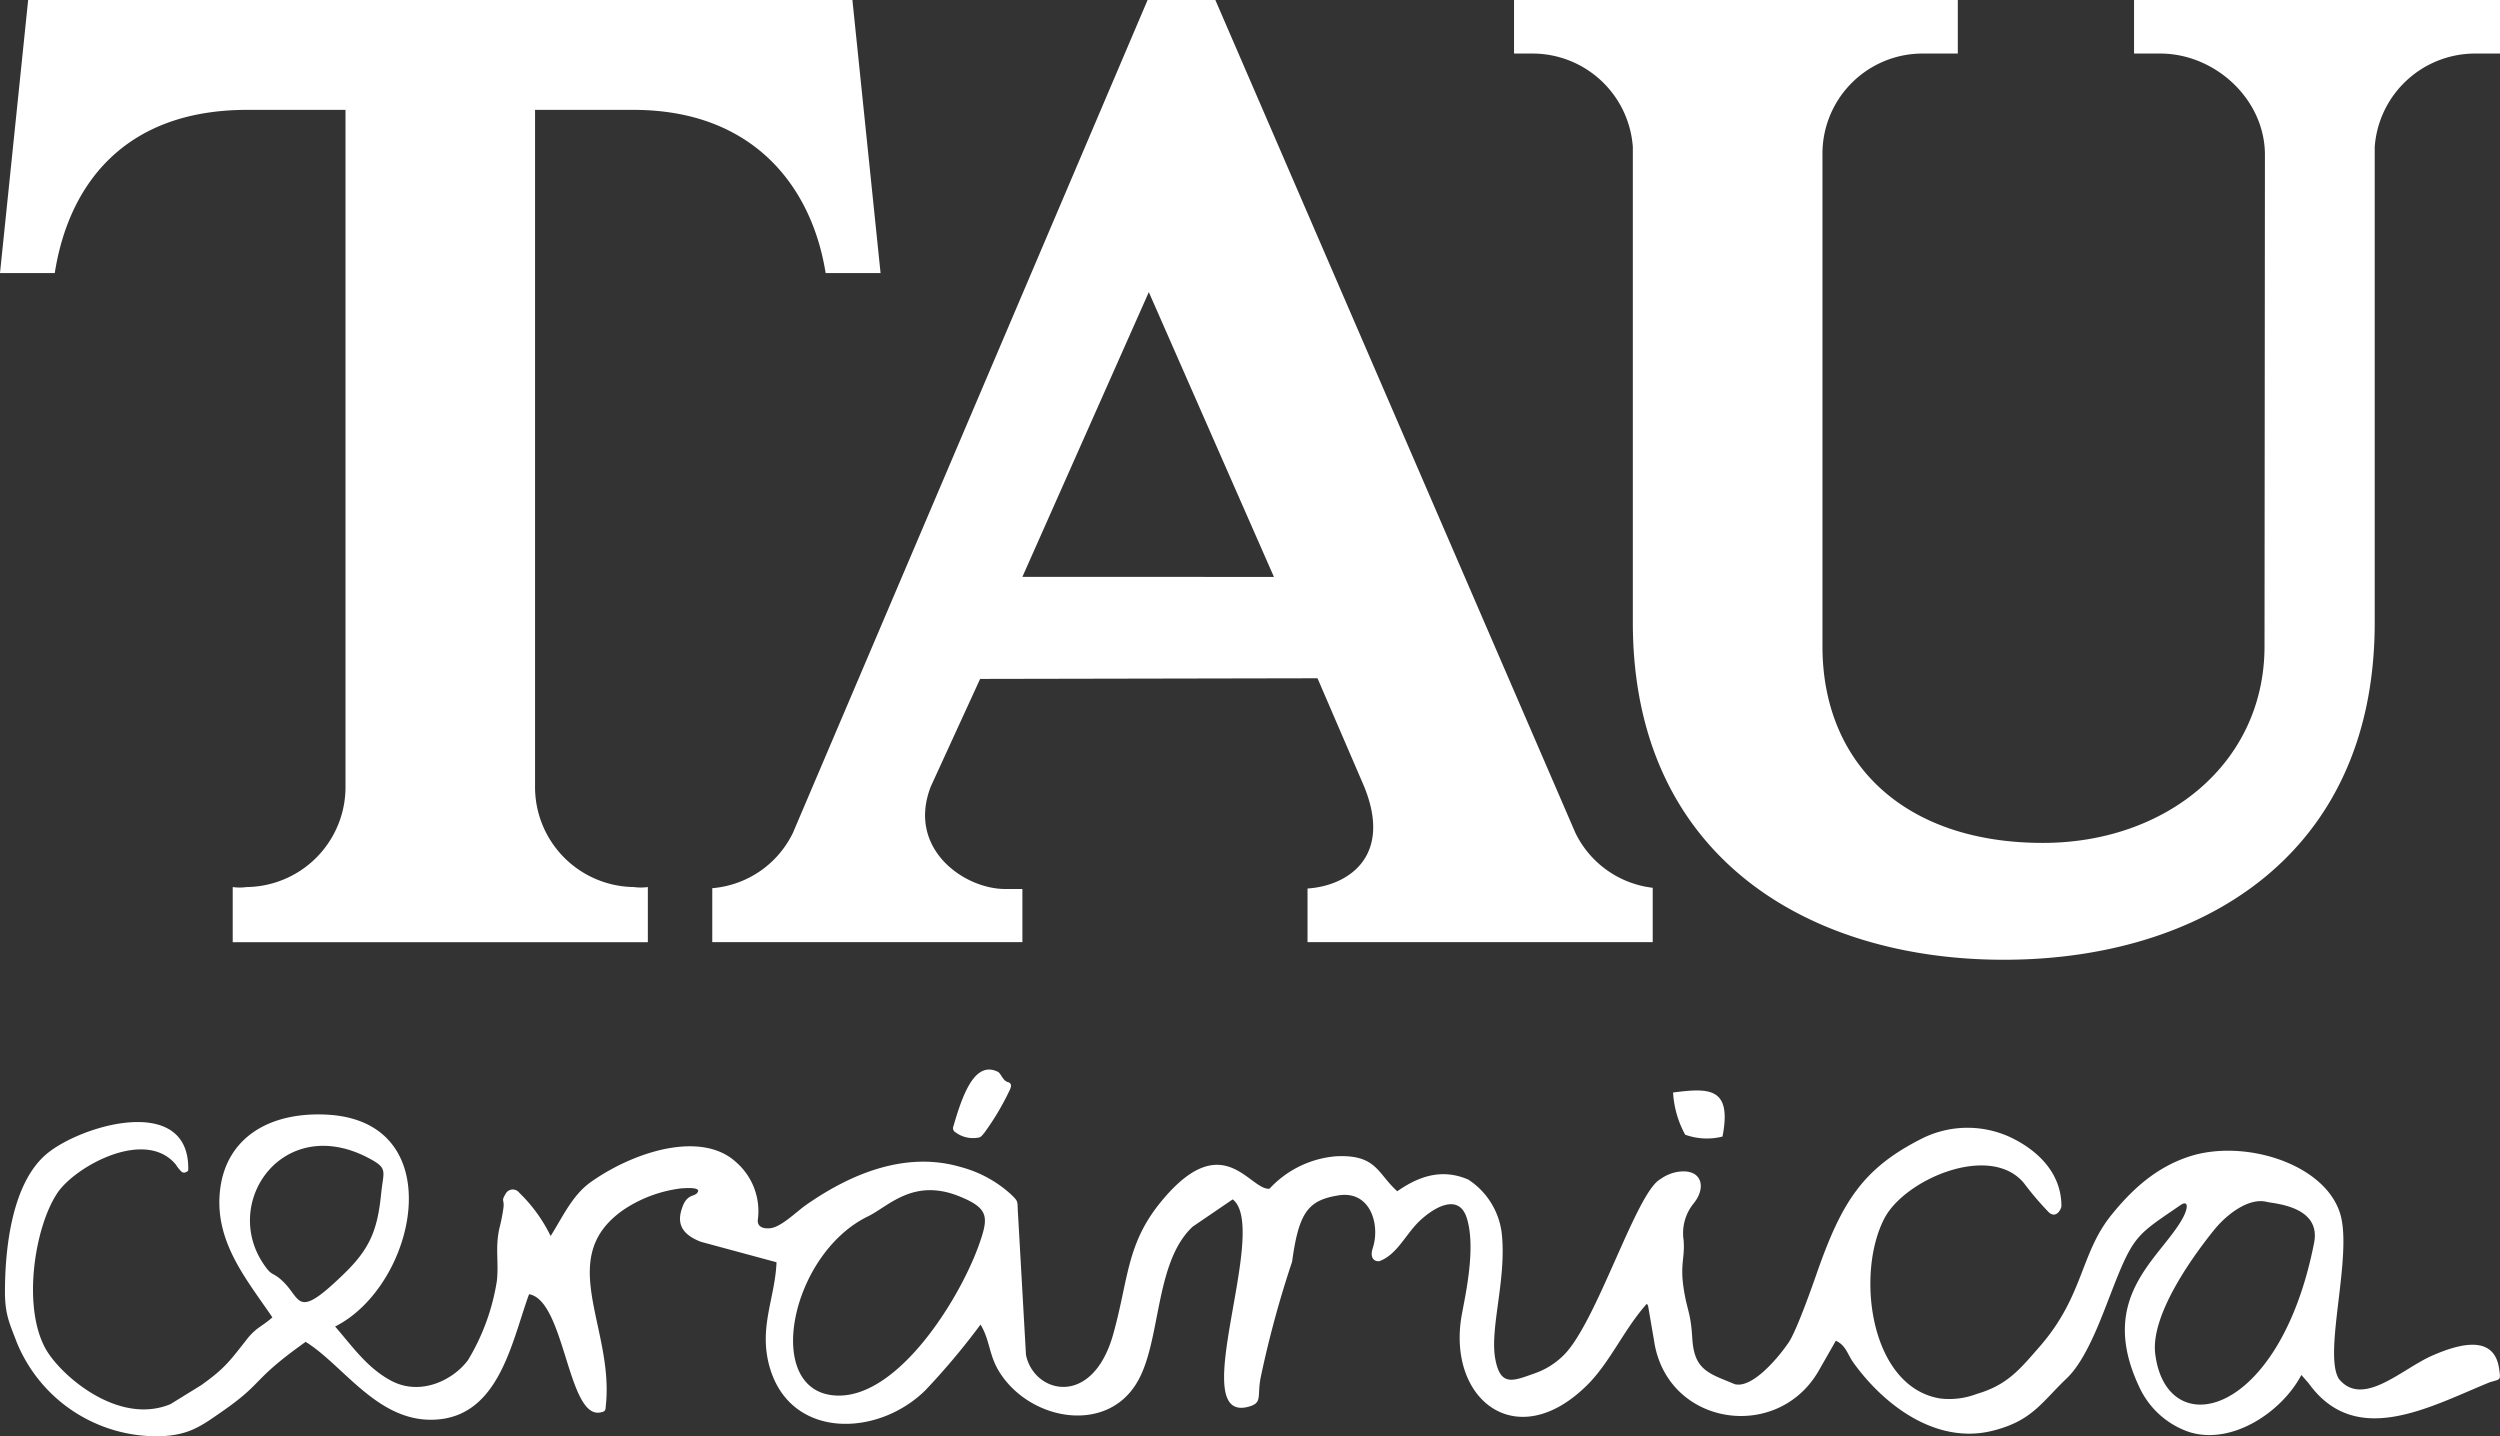
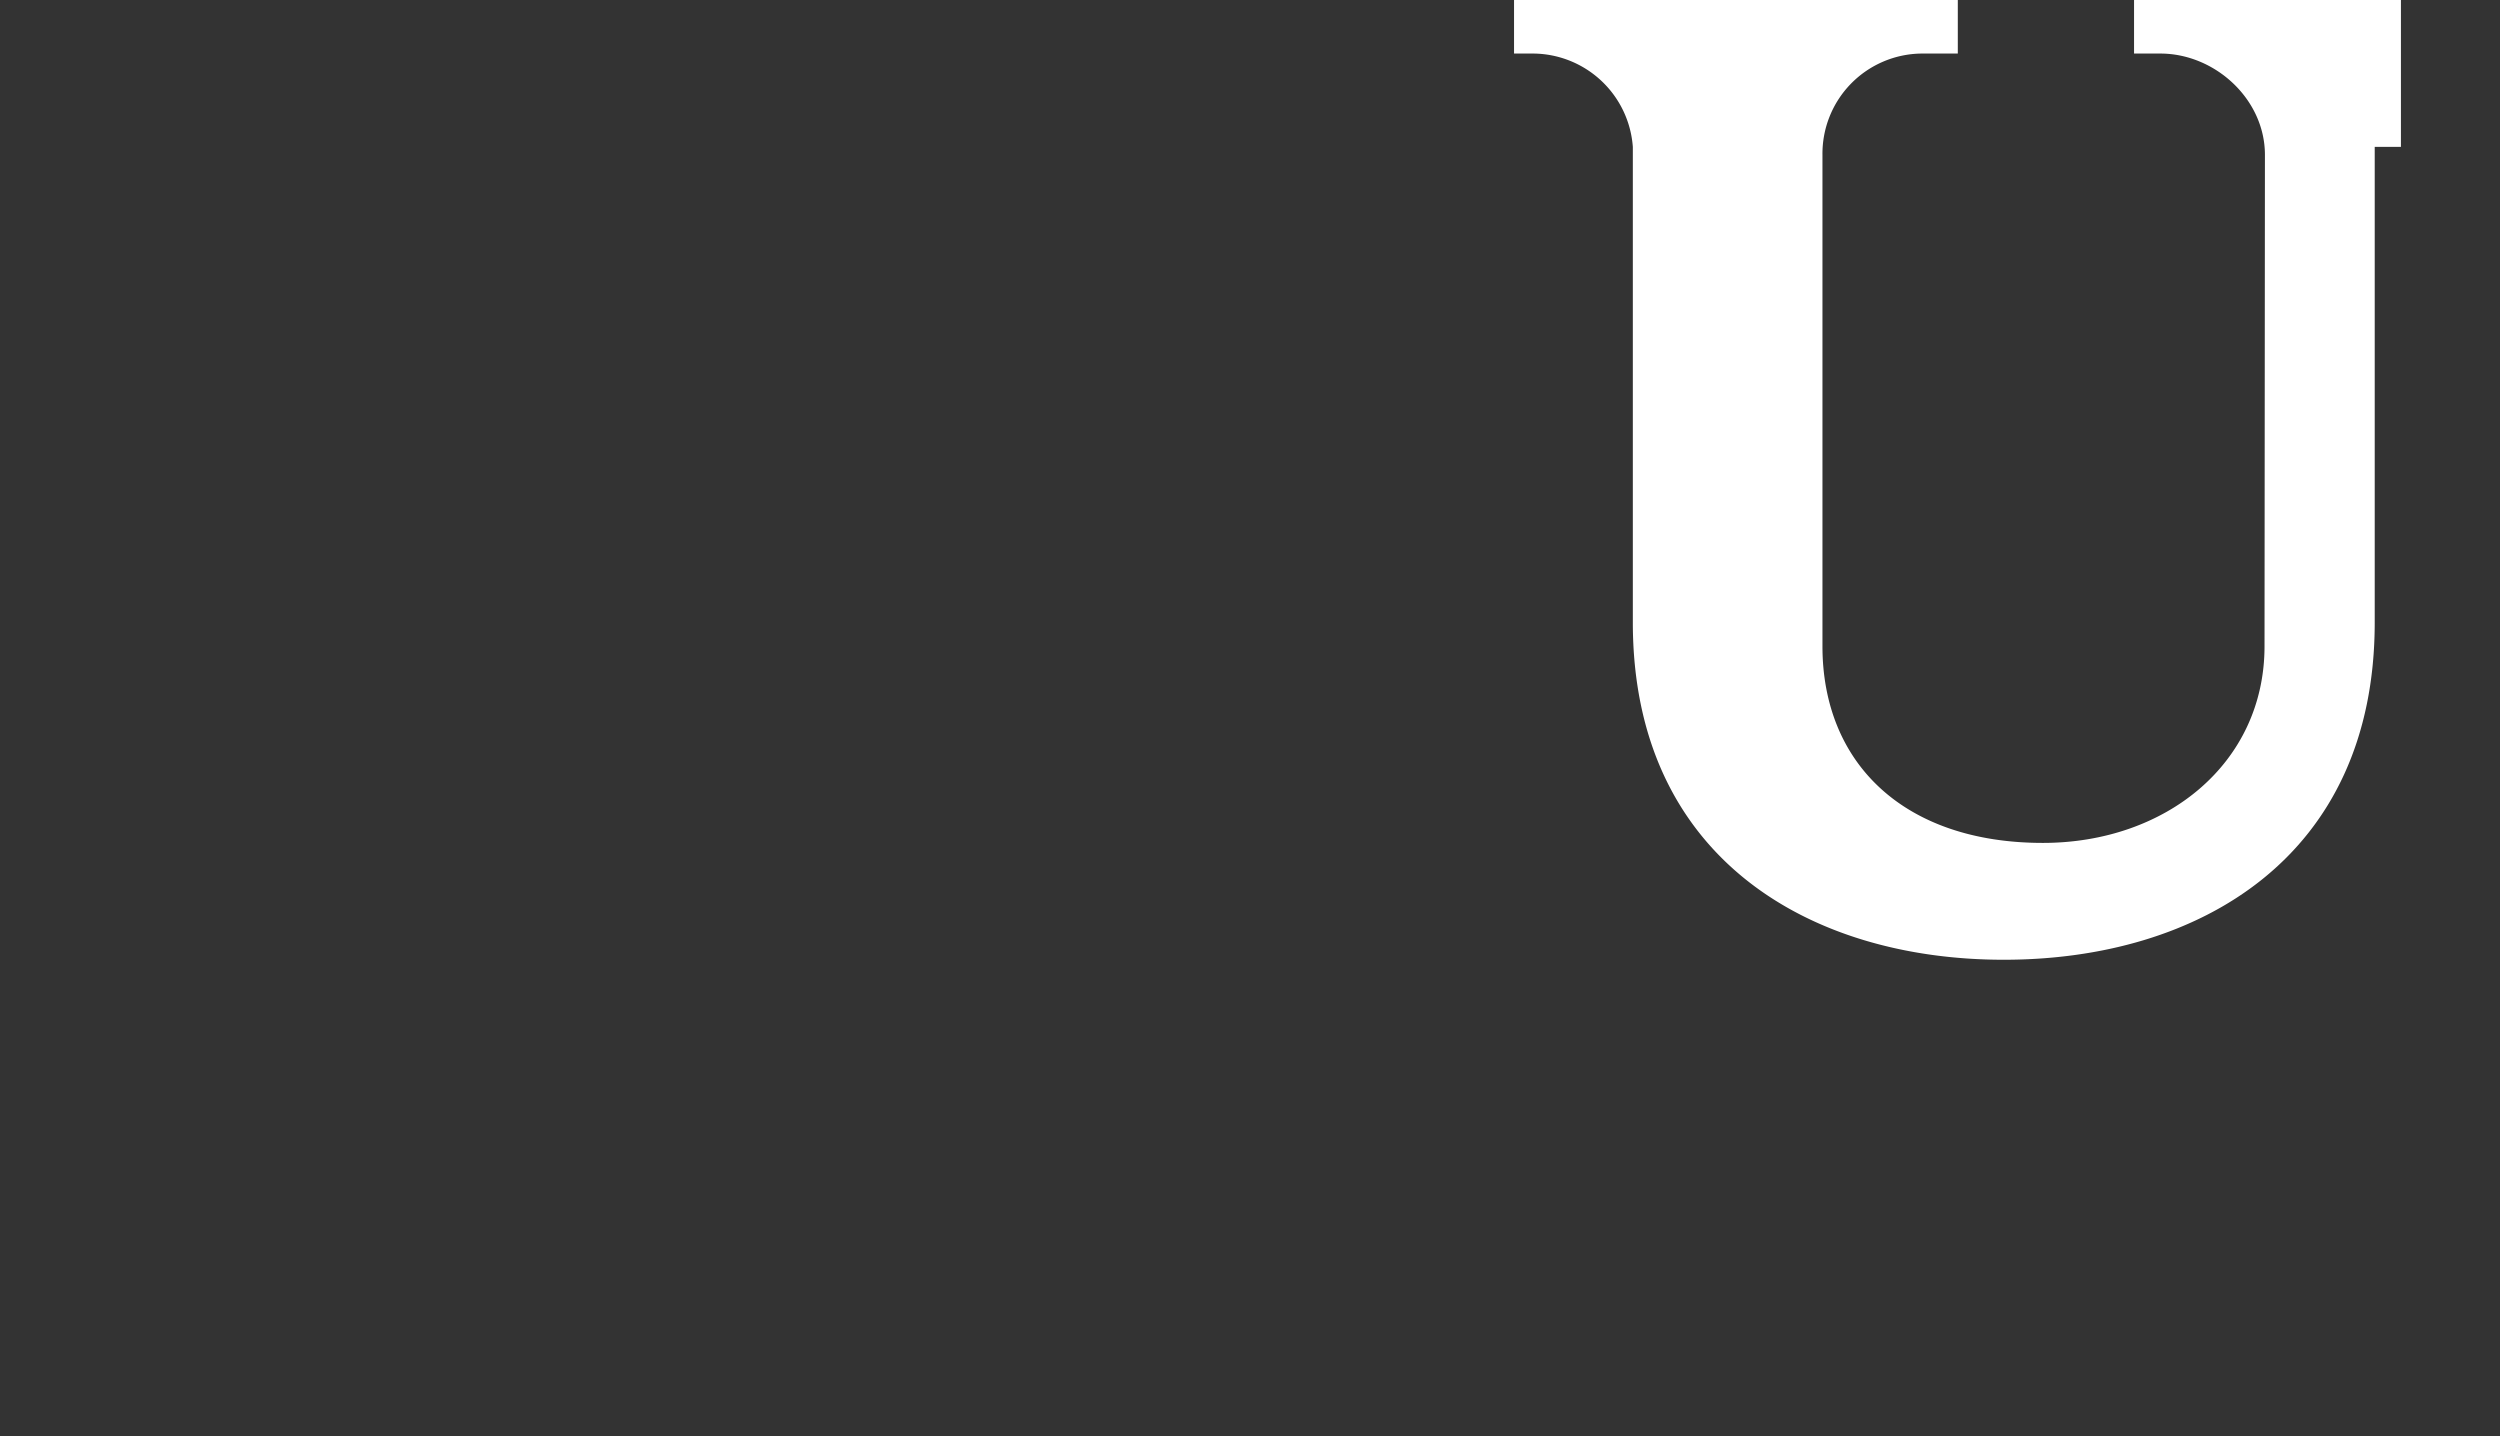
<svg xmlns="http://www.w3.org/2000/svg" viewBox="0 0 308.1 177.03">
  <rect x="0" y="0" width="308.1" height="177.03" fill="#333333" stroke="none" />
  <defs>
    <style>.cls-1,.cls-2{fill:#fff;}.cls-2{fill-rule:evenodd;}</style>
  </defs>
  <g id="Capa_2" data-name="Capa 2">
    <g id="Capa_1-2" data-name="Capa 1">
-       <path class="cls-1" d="M78.11,109.32A12.33,12.33,0,0,1,65.94,96.83V13.54H78.06c14.78,0,22,9.47,23.69,20.11h6.77L105.05,0H3.47L0,33.65H6.75C8.41,23,15.12,13.54,30.46,13.54H42.58V96.83a12.33,12.33,0,0,1-12.17,12.49,6.35,6.35,0,0,1-1.73,0v6.8H79.84v-6.8A6.37,6.37,0,0,1,78.11,109.32Z" />
-       <path class="cls-2" d="M161.14,109.5v6.61h42.54v-6.7a12.16,12.16,0,0,1-9.53-6.77L149.78,0h-8.35L97.72,102.64a12.15,12.15,0,0,1-9.94,6.82v6.65H126v-6.55l-2.13,0c-5.08,0-12.16-5-9.14-12.67l6.06-13.22,41.58-.08,5.73,13.3C171.68,105.61,166.08,109.18,161.14,109.5ZM126,71.09,141.58,36,157,71.1Z" />
-       <path class="cls-1" d="M263,0V6.6h3.24c6.71,0,12.89,5.6,12.89,12.49l-.05,60.55c0,14.46-12.17,24.24-27.31,24.24-17.08,0-27.17-9.78-27.17-24.24V19.09A12.34,12.34,0,0,1,236.8,6.6h4.48V0H186.59V6.6H189a12.4,12.4,0,0,1,12.23,11.5V76.71c0,28.94,21.73,41.57,45.71,41.57s45.72-12.57,45.72-41.57V18.1A12.41,12.41,0,0,1,304.87,6.6h3.23V0Z" />
-       <path class="cls-2" d="M308,168.75c-.55-4.21-4.67-3.28-8.35-1.64s-8.48,6.4-11.4,2.83c-2-3.14,1.79-15.44.11-20.5-2-6.1-11.86-9.1-18.56-6.91-4.06,1.33-7,4-9.57,7.18-3.87,4.76-3.42,10-8.84,16.22-2.46,2.82-4,4.76-7.78,5.86a9.43,9.43,0,0,1-4.56.55c-8.6-1.46-10.38-15.38-6.81-22.2,2.52-4.81,13-9.31,17.17-4.36a37.78,37.78,0,0,0,3.12,3.66c.93.78,1.53-.51,1.52-.82,0-3.48-2.18-6.3-5.66-8.15a12.54,12.54,0,0,0-11.6-.12C229.58,144,227,148.13,224,156.63c-.69,2-2.6,7.38-3.55,8.79-1.18,1.76-4.44,5.72-6.65,5.17l-1.38-.57c-2.65-1.06-3.68-2-3.87-5.18s-.65-3.33-1.06-6.08c-.45-3,.17-3.69,0-5.91a5.81,5.81,0,0,1,1.25-4.56c1.57-1.95,1-4.16-1.67-3.91a5,5,0,0,0-2.43.93c-3,1.58-7.89,17.83-12,21.77a9.44,9.44,0,0,1-3.5,2.17c-2.68.95-4.24,1.69-4.87-1.82-.68-3.8,1.45-9.93.79-15.56a9.22,9.22,0,0,0-4.11-6.5c-3.23-1.39-6.06-.44-8.75,1.44-2.47-2.21-2.54-4.55-7.54-4.31a12.56,12.56,0,0,0-8.21,4c-2.5.21-5.8-7.91-13.64,1.94-4,5.08-3.75,9.32-5.62,16-2.58,9.17-9.81,7.27-10.75,2.52l-1-17.69c-.07-1.27.08-1.18-.86-2.09a14.86,14.86,0,0,0-6.23-3.37c-6.68-1.94-13.39.76-19,4.68-1.24.87-3.1,2.77-4.47,2.88-.76.07-1.6-.13-1.48-1.09a8,8,0,0,0-2.69-7.06c-4.2-3.86-12.36-1.43-17.85,2.42-2.32,1.63-3.49,4.3-5,6.69A18.83,18.83,0,0,0,64,147a1,1,0,0,0-1.71.17c-.55.9-.13.63-.24,1.64a21.73,21.73,0,0,1-.51,2.58c-.53,2.47-.06,4-.3,6.43a26.91,26.91,0,0,1-3.57,9.81c-1.82,2.44-5.78,4.42-9.37,2.58-3-1.56-4.83-4.23-7-6.73,10.06-5.06,14.4-25.29-1-26.11-7.12-.37-12.4,2.86-13.17,9.21s3.19,11,6.44,15.77c-1.27,1.13-1.9,1.2-3,2.52-2.18,2.76-2.8,3.74-5.82,5.87L21,173.05c-6.44,2.66-13.5-3.55-15.33-6.74-2.93-5.1-1.46-14.94,1.37-19.24,2.15-3.28,10.83-8.11,14.62-3.56a5.31,5.31,0,0,0,.67.85.48.48,0,0,0,.59.09c.32-.14.28-.18.28-.48,0-9.33-13.64-5.19-17.66-1.58S.62,153.63.61,159.17c0,2.86.58,3.93,1.42,6.17A18.61,18.61,0,0,0,19.67,177c3.64-.1,5.15-1.28,7.71-3.05,5.28-3.67,3.51-3.76,10.29-8.58,4.83,3,9.14,10.34,16.53,9.54s8.91-9.68,11-15.41c4.39.73,4.76,15.23,8.72,14.58.75-.12.69-.28.75-.93,1-9.7-6.44-18.3,2.39-24.2A16.34,16.34,0,0,1,84,146.45c.25,0,2.35-.22,2,.45s-1.3.12-1.92,1.91c-.52,1.48-.57,3.13,2.3,4.23l9.32,2.52c-.19,4.57-2.31,8.19-.77,13.18,2.67,8.62,13.24,8.37,19.1,2.61a87.51,87.51,0,0,0,6.81-8.11c1.22,2,1,3.89,2.49,6.1,3.84,5.76,13,7.34,16.75,1.11,3.06-5,2.14-14.85,6.91-19.28l4.93-3.36c4.61,3.61-5.85,27.56,1.89,25.57,1.85-.48,1.08-1.23,1.56-3.64a127.94,127.94,0,0,1,3.87-14.25c.83-6.13,2-7.57,5.7-8.17,3.93-.64,5.19,3.58,4.24,6.5-.44,1.34.32,1.69.83,1.6,2-.74,3.06-2.94,4.53-4.53s5.15-4.28,6.24-.74-.09,9-.6,11.72c-2,10.51,6.68,17.52,15.44,8.81,2.8-2.78,4.54-6.88,7.33-10,.06.1.15.14.17.31l.72,4.2c1.52,10.46,15,12.61,20.2,3.91l2.21-3.87c1.28.6,1.39,1.64,2.22,2.78,3.76,5.19,10.12,10,17,8.34,4.95-1.2,6.13-3.53,9.23-6.48,2.38-2.26,4.16-7.16,5.43-10.44,2.81-7.29,3.15-7.17,8.59-10.91.94-.64,1,.23.32,1.53-2.68,5-10.76,9.68-5.34,21a10.48,10.48,0,0,0,6,5.4c5.29,1.75,11.52-2.42,13.92-7l.88,1c5.78,8.07,14.78,3,22.29-.08C308.1,169.94,308.22,170.22,308,168.75ZM34.75,157.81c-1.2-1.1-1.18-.47-2.16-1.87-5.42-7.71,2.27-18.74,12.78-13.25,2.49,1.3,1.9,1.55,1.61,4.36-.45,4.49-1.35,6.79-4.55,9.9C36.37,162.84,37.22,160.06,34.75,157.81Zm86.07-4.89c-2.27,6.78-10,19.35-17.69,19.07-9.17-.33-5.81-17.39,3.83-22.08,2.53-1.22,5.56-4.77,11.25-2.48C121.76,148.86,121.83,149.92,120.82,152.92Zm164.37.25c-4.26,21.69-18.22,24.75-19.58,13.67-.62-5.06,5.24-12.78,7.33-15.35,1.48-1.81,4.19-3.93,6.42-3.37C280.28,148.35,286.08,148.64,285.19,153.17Z" />
-       <path class="cls-2" d="M212.28,140.07c1.19-6.1-1.65-6-6.09-5.43a12.28,12.28,0,0,0,1.49,5.2A7.88,7.88,0,0,0,212.28,140.07Z" />
-       <path class="cls-1" d="M123,132.1c-2.71-1.35-4.23,2.26-5.49,6.67a.59.59,0,0,0,.27.79,3.58,3.58,0,0,0,2.78.64c.29,0,.52-.31.77-.62a32.15,32.15,0,0,0,3.06-5.14c.31-.62.26-.88-.07-1.05-.72-.13-.89-1-1.32-1.29" />
+       <path class="cls-1" d="M263,0V6.6h3.24c6.71,0,12.89,5.6,12.89,12.49l-.05,60.55c0,14.46-12.17,24.24-27.31,24.24-17.08,0-27.17-9.78-27.17-24.24V19.09A12.34,12.34,0,0,1,236.8,6.6h4.48V0H186.59V6.6H189a12.4,12.4,0,0,1,12.23,11.5V76.71c0,28.94,21.73,41.57,45.71,41.57s45.72-12.57,45.72-41.57V18.1h3.23V0Z" />
    </g>
  </g>
</svg>